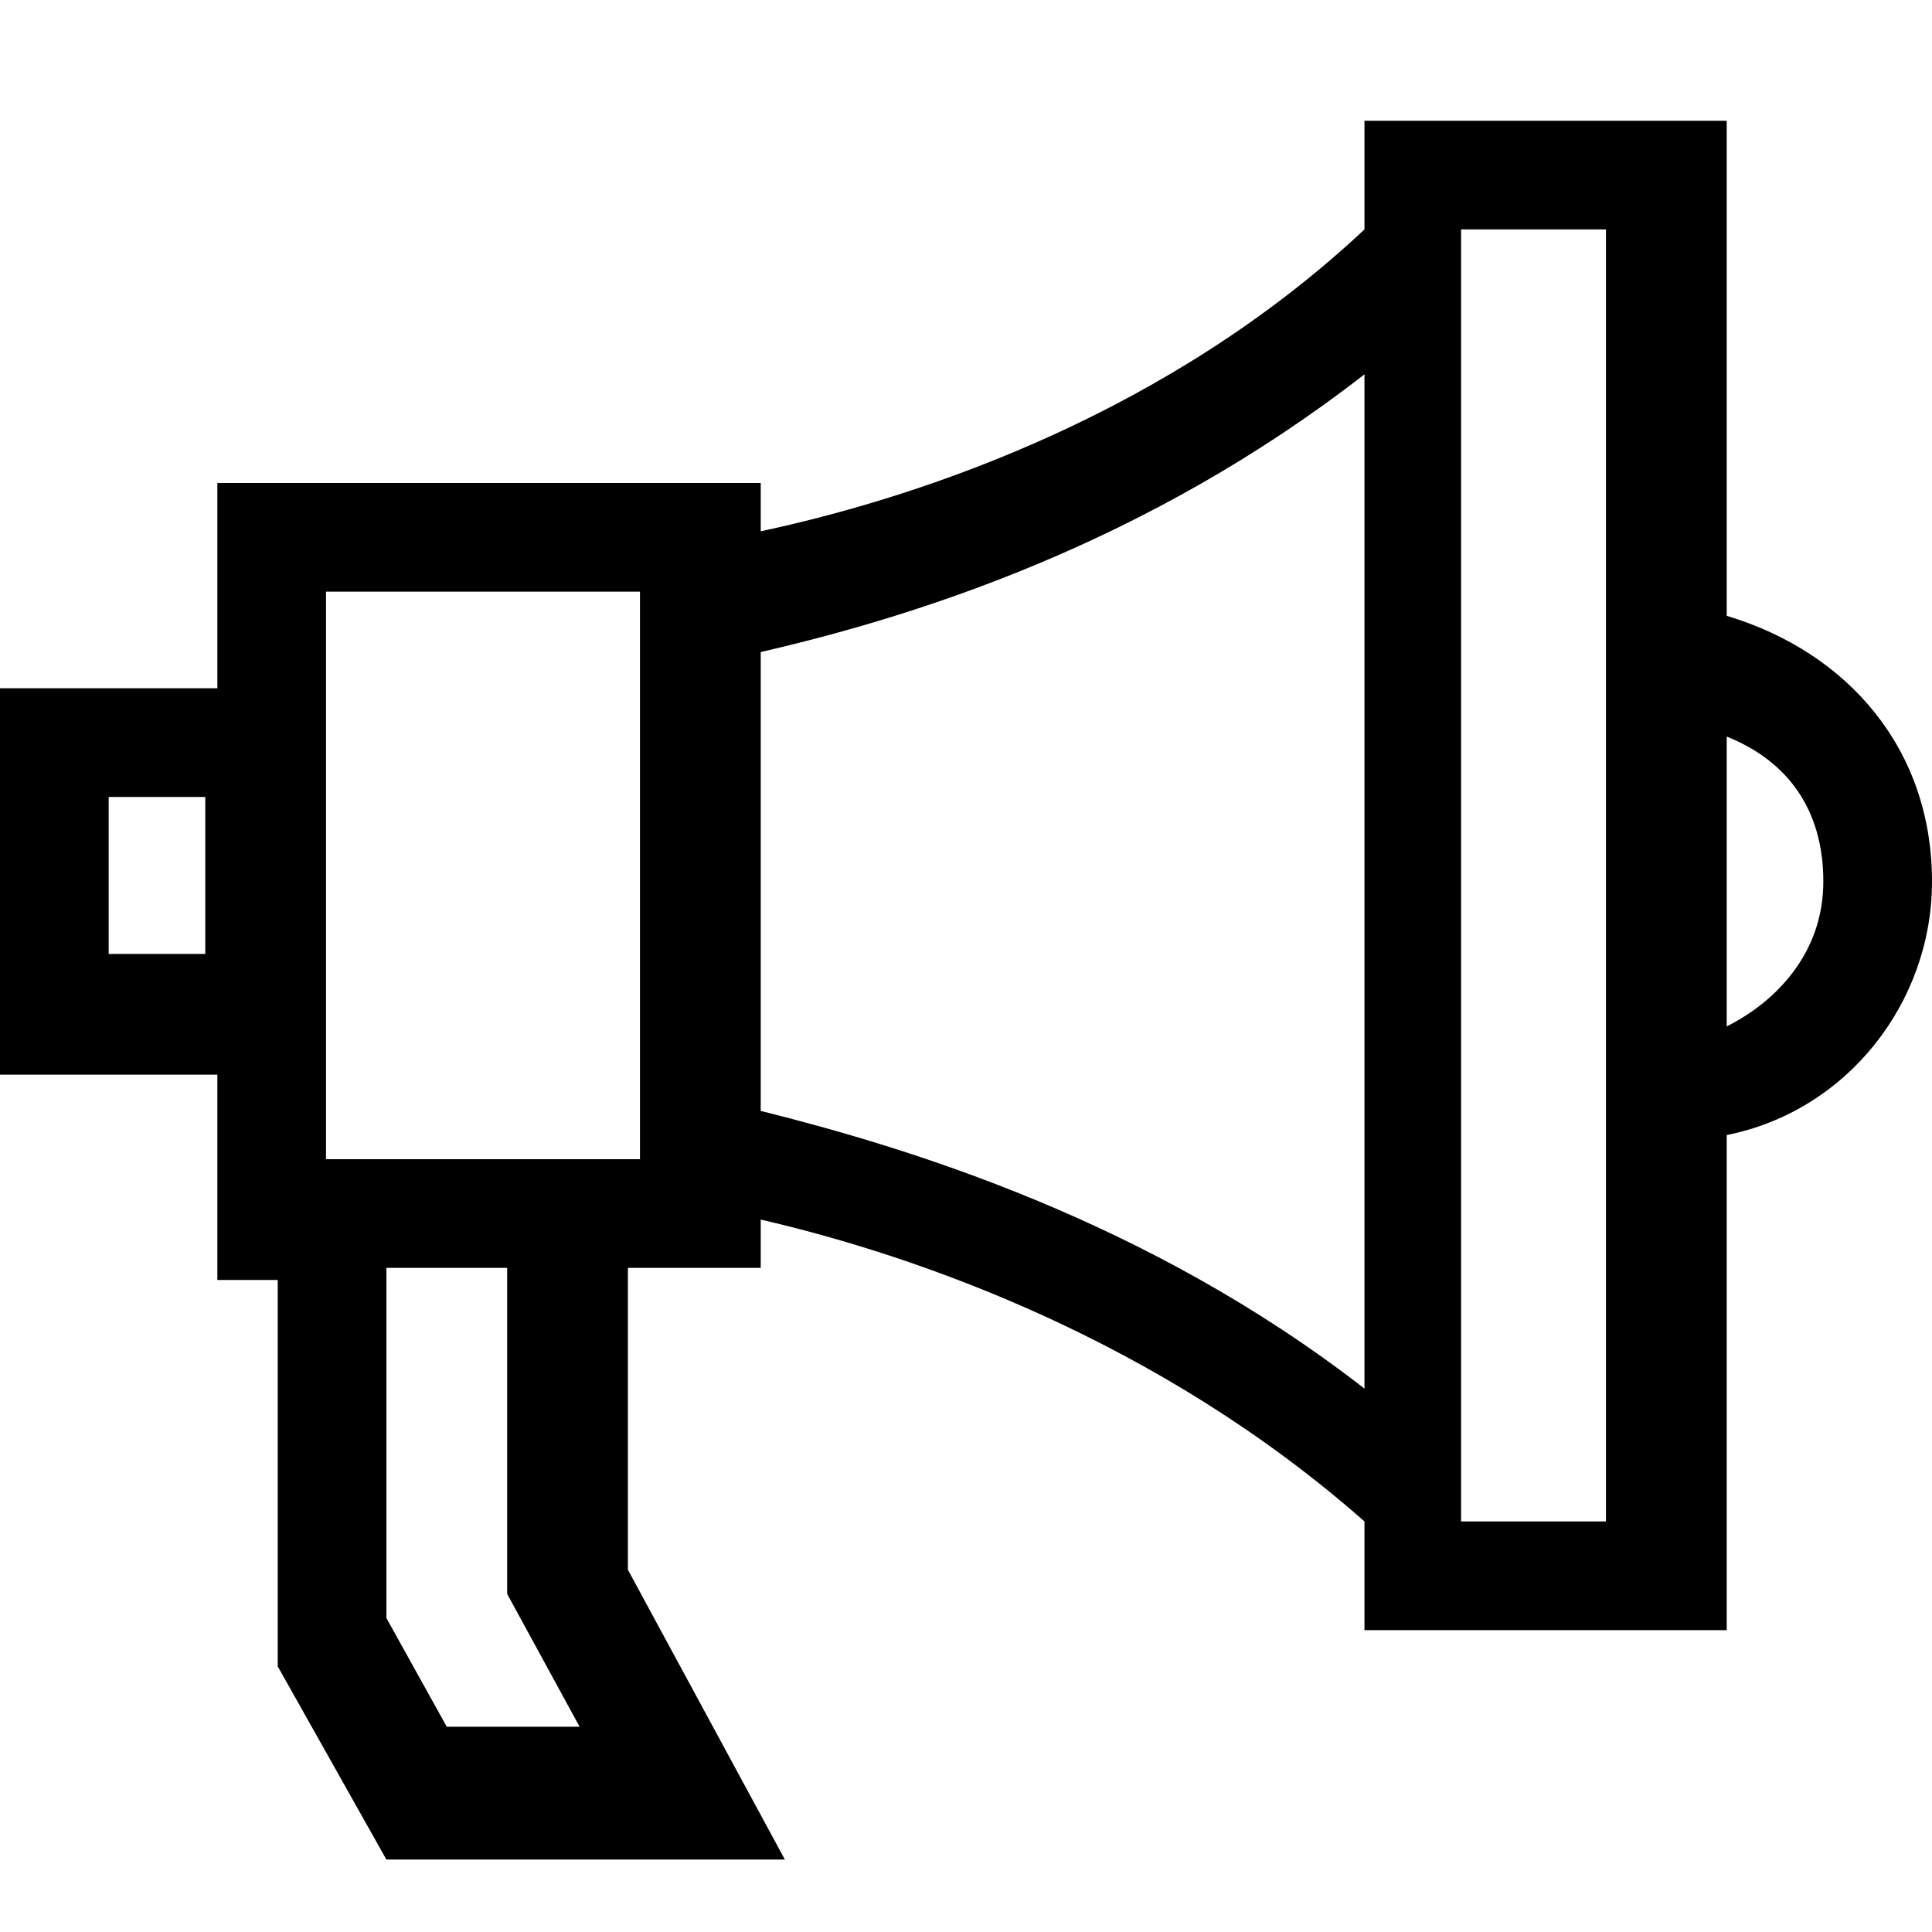
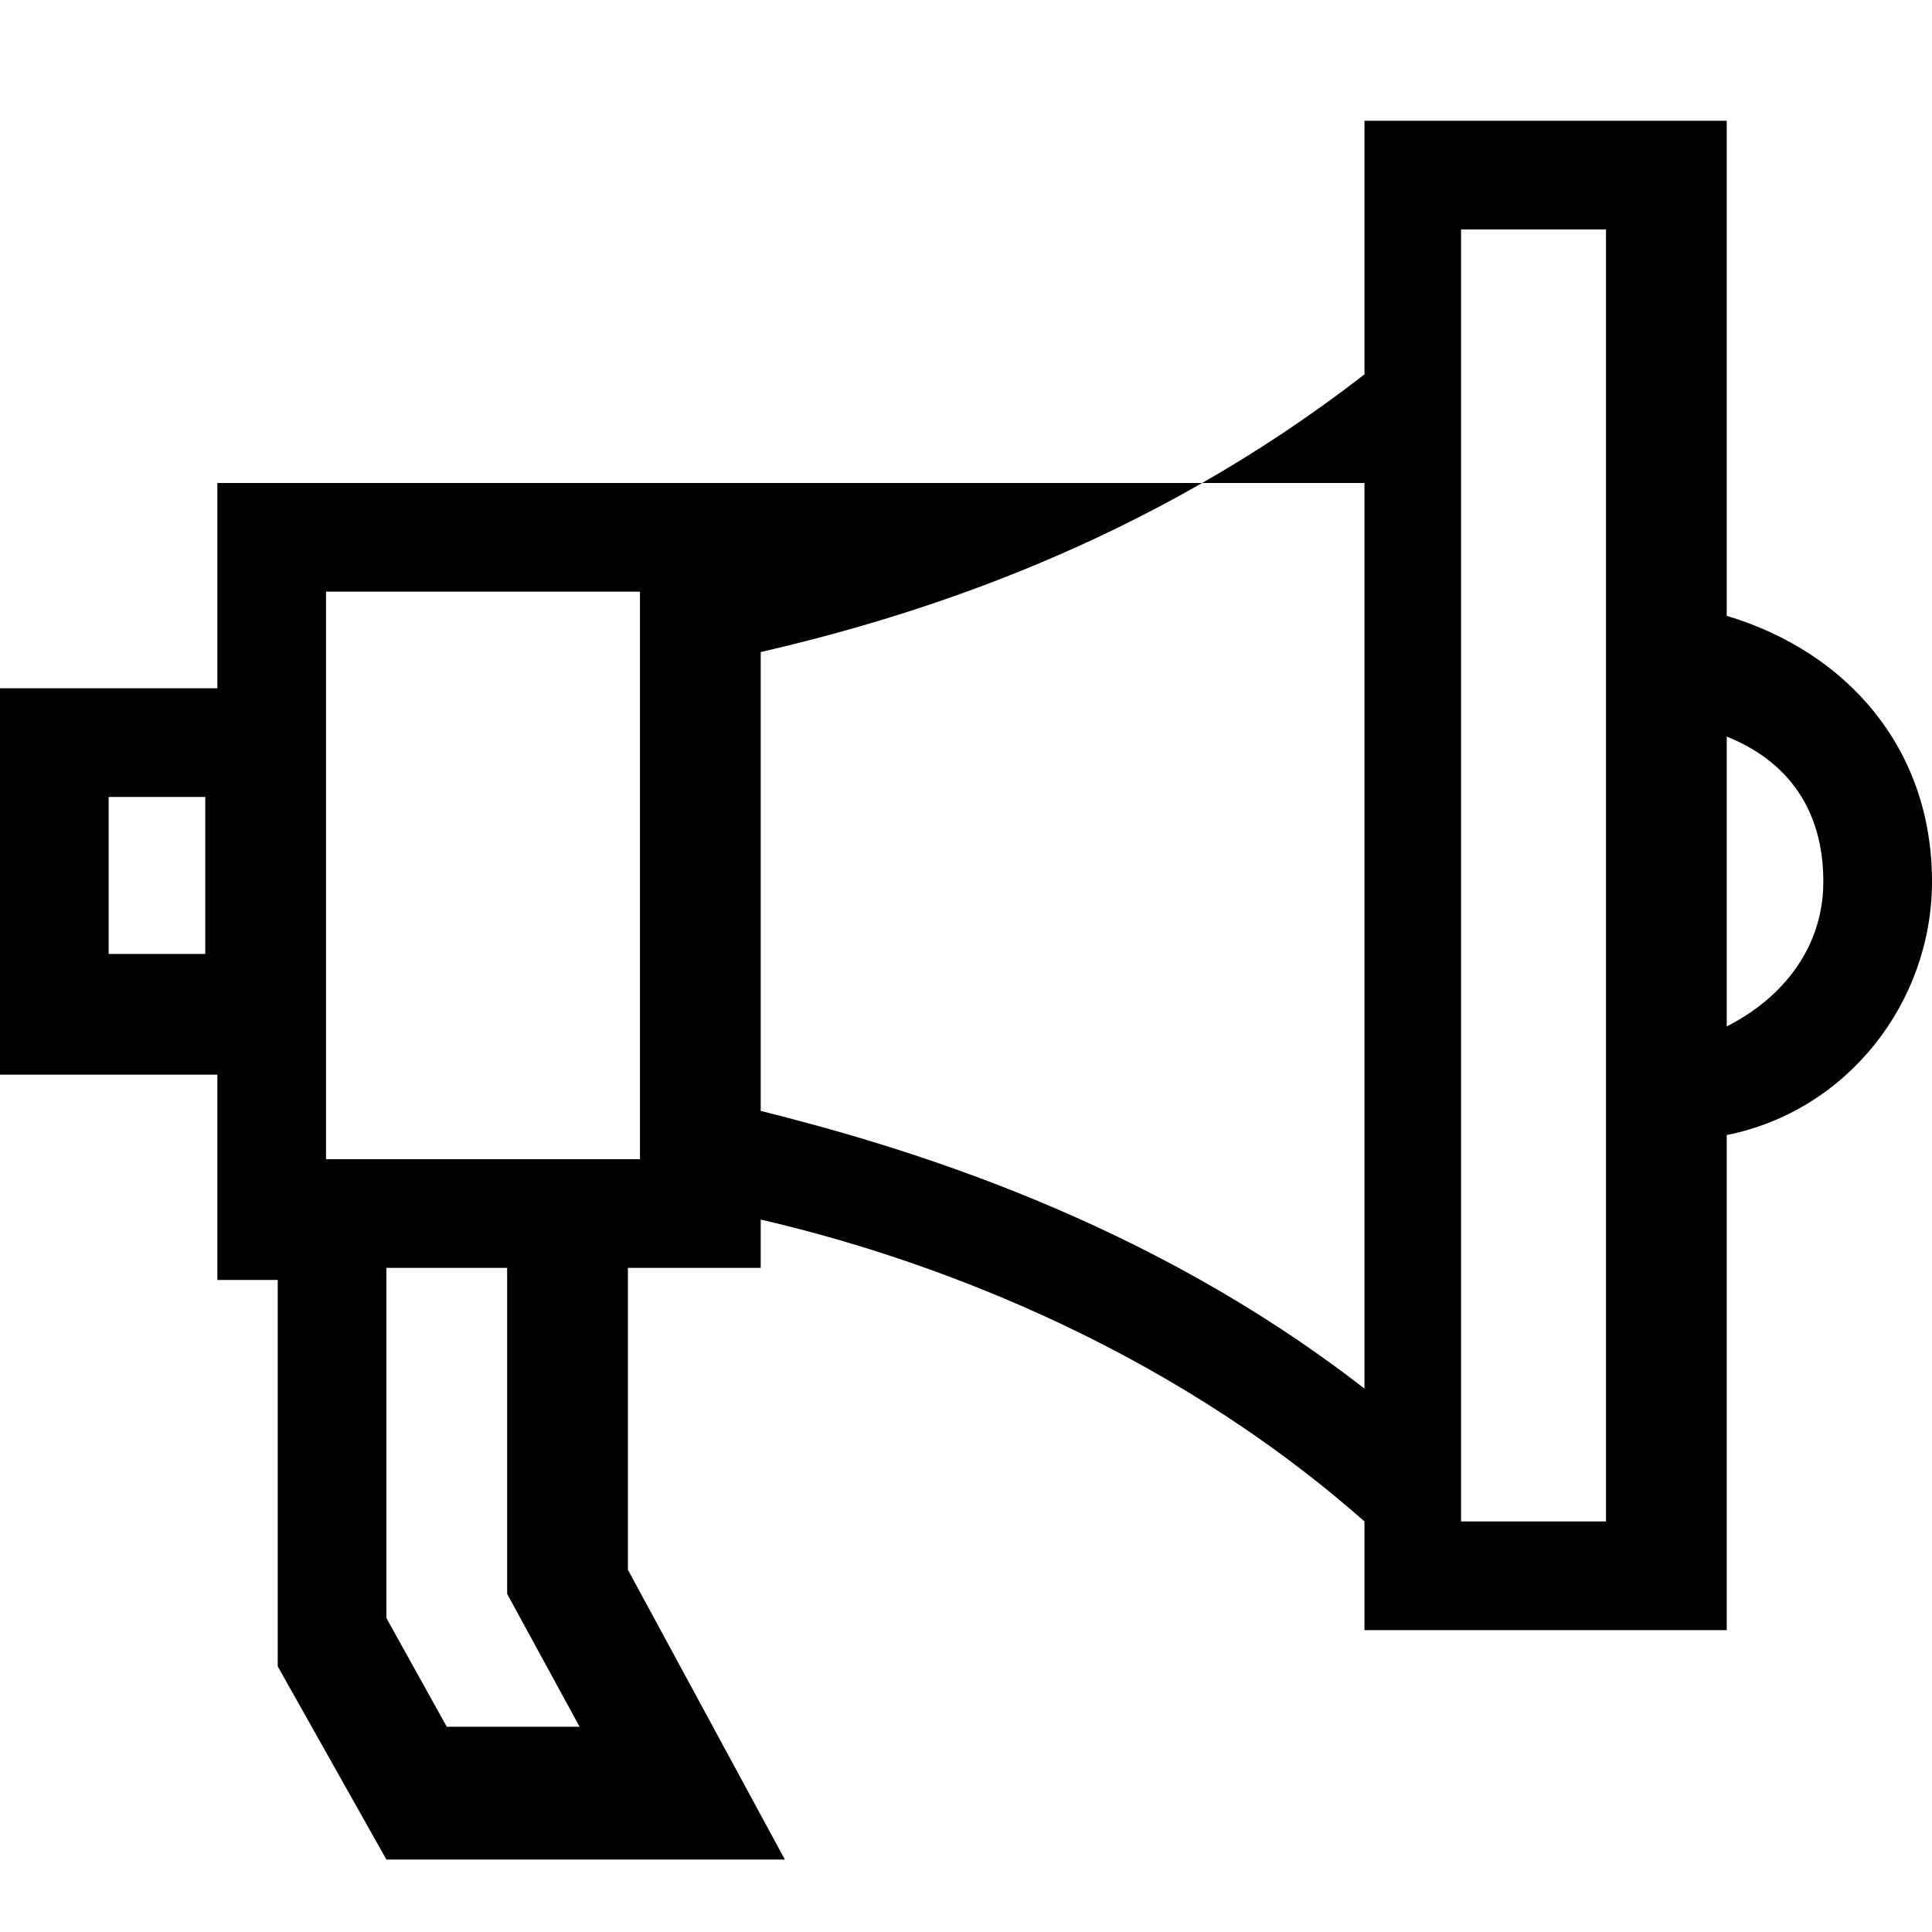
<svg xmlns="http://www.w3.org/2000/svg" version="1.1" id="Ebene_1" x="0px" y="0px" viewBox="0 0 16 16" style="enable-background:new 0 0 16 16;" xml:space="preserve">
-   <path id="path-1_1_" d="M16,7.3c0-1.1-0.7-1.9-1.7-2.2V1h-3v0.9c-1.6,1.5-3.6,2.2-5,2.5V4H1.8v1.7H0v3.2h1.8v1.7h0.5v3.2l0.9,1.6  h3.3L5.2,13v-2.5h1.1v-0.4c1.3,0.3,3.3,1,5,2.5v0.9h3V9.4C15.3,9.2,16,8.3,16,7.3z M0.9,7.9V6.6h0.8v1.3H0.9z M2.7,4.9h2.6v4.7H2.7  V4.9z M4.8,14.3H3.7l-0.5-0.9v-2.9h1v2.7L4.8,14.3z M6.3,9.2V5.4c1.3-0.3,3.2-0.9,5-2.3v8.4C9.5,10.1,7.5,9.5,6.3,9.2L6.3,9.2z   M13.3,12.6h-1.2V1.9h1.2V12.6z M14.3,8.5V6.1c0.5,0.2,0.8,0.6,0.8,1.2S14.7,8.3,14.3,8.5z" />
+   <path id="path-1_1_" d="M16,7.3c0-1.1-0.7-1.9-1.7-2.2V1h-3v0.9V4H1.8v1.7H0v3.2h1.8v1.7h0.5v3.2l0.9,1.6  h3.3L5.2,13v-2.5h1.1v-0.4c1.3,0.3,3.3,1,5,2.5v0.9h3V9.4C15.3,9.2,16,8.3,16,7.3z M0.9,7.9V6.6h0.8v1.3H0.9z M2.7,4.9h2.6v4.7H2.7  V4.9z M4.8,14.3H3.7l-0.5-0.9v-2.9h1v2.7L4.8,14.3z M6.3,9.2V5.4c1.3-0.3,3.2-0.9,5-2.3v8.4C9.5,10.1,7.5,9.5,6.3,9.2L6.3,9.2z   M13.3,12.6h-1.2V1.9h1.2V12.6z M14.3,8.5V6.1c0.5,0.2,0.8,0.6,0.8,1.2S14.7,8.3,14.3,8.5z" />
</svg>